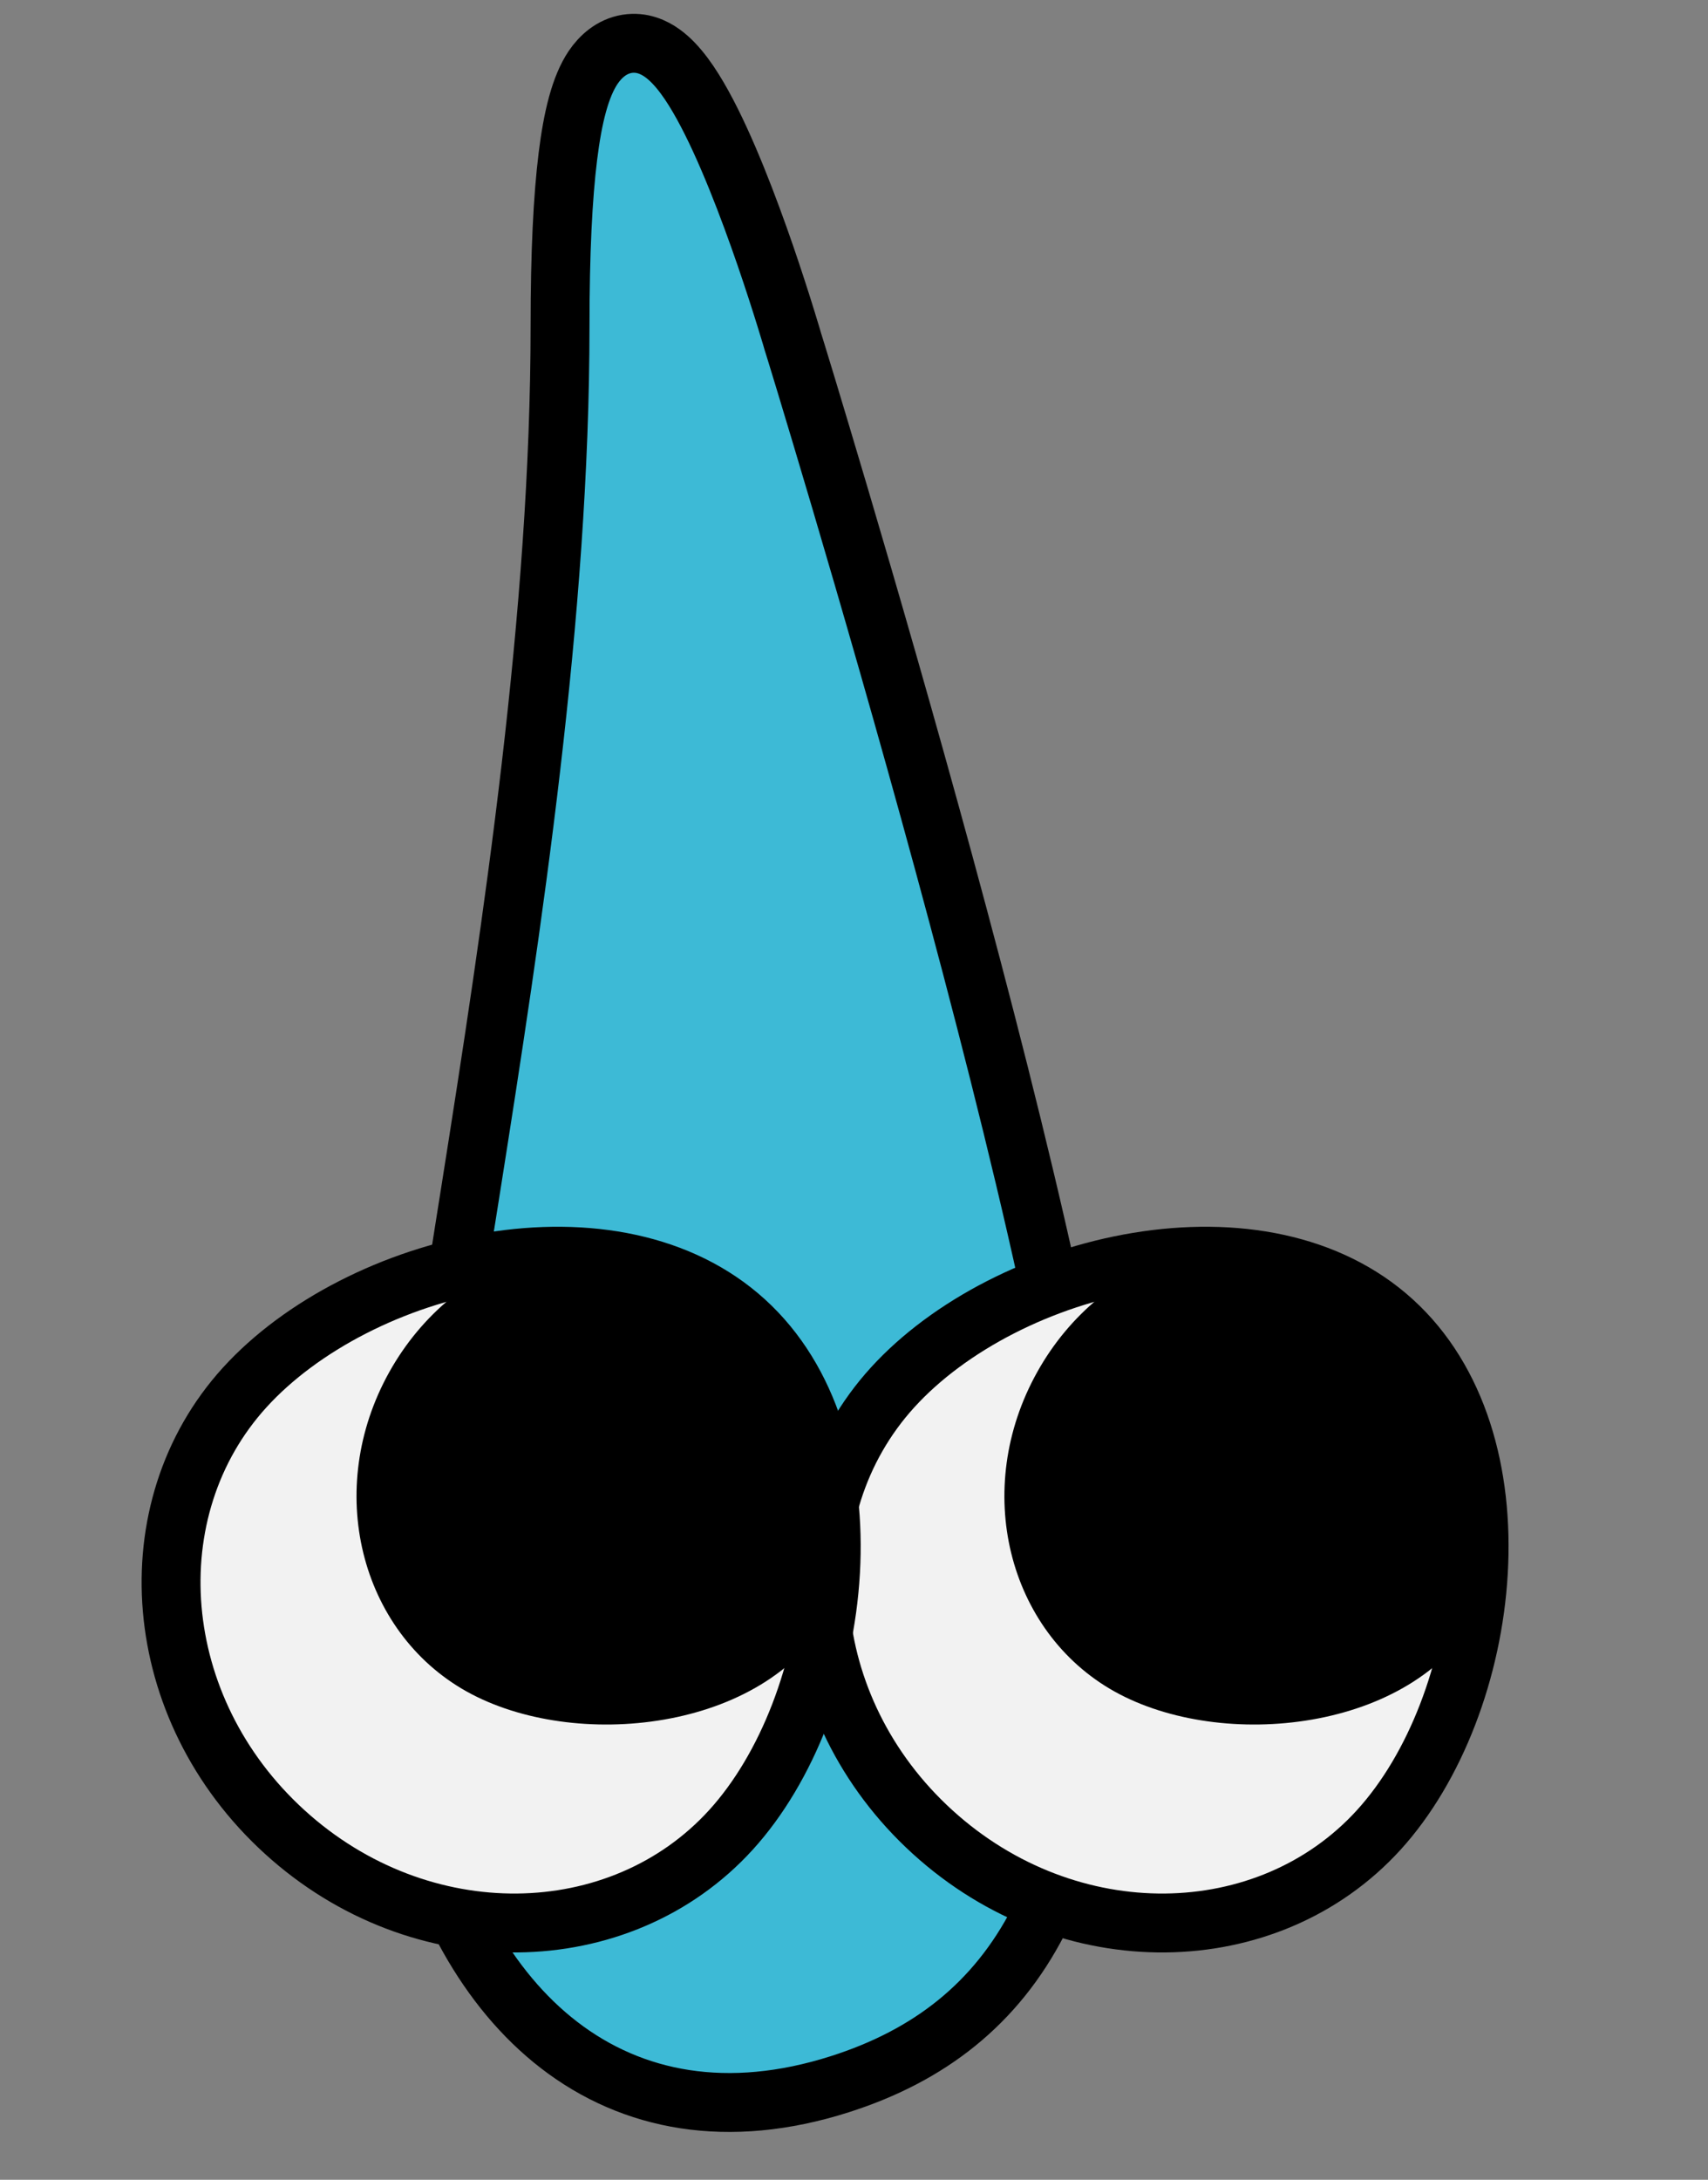
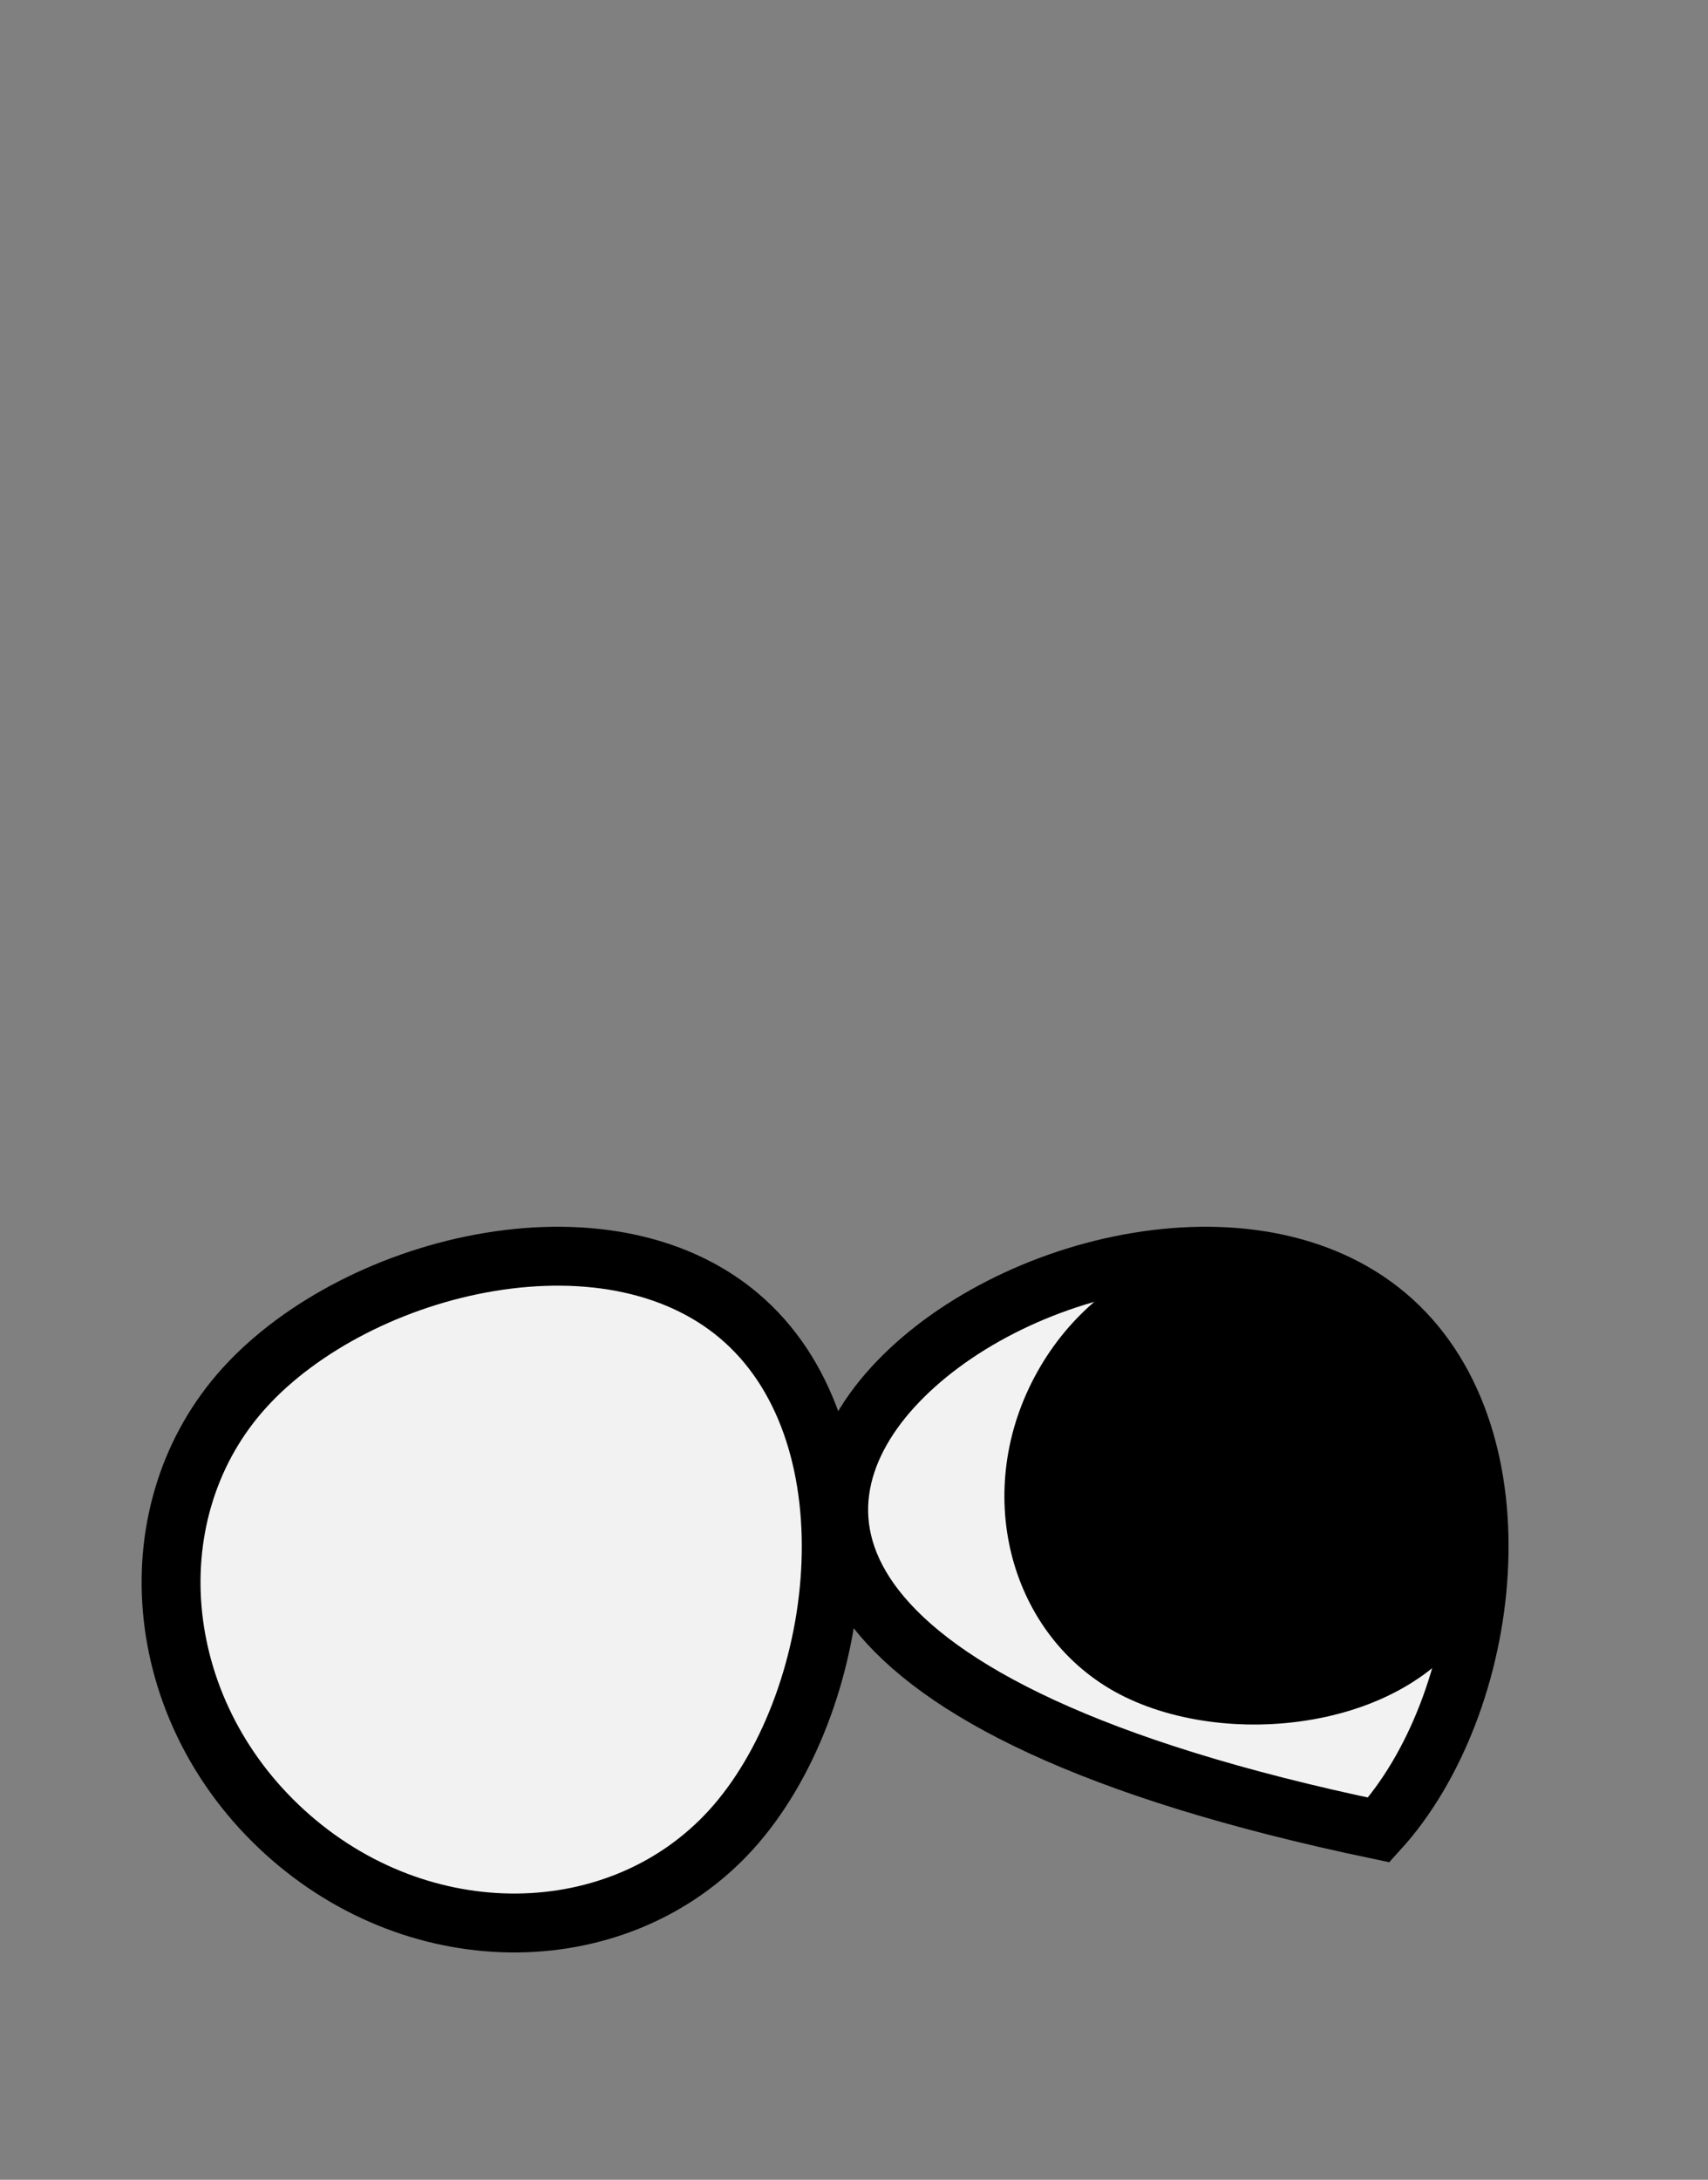
<svg xmlns="http://www.w3.org/2000/svg" width="29" height="37" viewBox="0 0 29 37" fill="none">
  <rect x="0" y="0" width="29" height="37" fill="#808080" stroke="none" />
-   <path d="M13.472 5.831L13.469 5.822L13.469 5.822L13.468 5.819L13.461 5.796L13.436 5.709C13.413 5.634 13.381 5.526 13.339 5.392C13.256 5.124 13.137 4.753 12.995 4.339C12.712 3.519 12.326 2.498 11.929 1.78C11.739 1.436 11.51 1.091 11.243 0.901C11.105 0.802 10.899 0.704 10.648 0.744C10.384 0.787 10.195 0.962 10.072 1.143C9.851 1.47 9.724 1.993 9.642 2.655C9.556 3.347 9.509 4.287 9.509 5.53C9.509 10.411 8.701 15.712 7.982 20.254C7.952 20.444 7.922 20.633 7.892 20.82C7.568 22.864 7.27 24.745 7.089 26.329C6.894 28.037 6.822 29.483 7.039 30.437C7.445 32.224 8.265 33.767 9.493 34.713C10.738 35.672 12.358 35.983 14.256 35.379C15.777 34.895 16.909 34.015 17.634 32.606C18.344 31.227 18.637 29.394 18.617 27.042C18.606 25.821 18.268 23.875 17.787 21.686C17.302 19.481 16.66 16.982 16.021 14.634C15.381 12.284 14.743 10.081 14.265 8.465C14.026 7.657 13.827 6.996 13.688 6.536C13.618 6.307 13.563 6.127 13.526 6.005L13.483 5.866L13.472 5.831Z" fill="#3DBAD6" stroke="black" />
-   <path d="M23.653 22.427C24.747 23.421 25.198 25.011 25.101 26.684C25.005 28.357 24.365 30.012 23.41 31.062C21.53 33.128 18.142 33.196 15.834 31.097C13.527 28.998 13.274 25.618 15.155 23.551C16.113 22.498 17.685 21.689 19.321 21.42C20.958 21.15 22.562 21.433 23.653 22.427Z" fill="#F2F2F2" stroke="black" />
+   <path d="M23.653 22.427C24.747 23.421 25.198 25.011 25.101 26.684C25.005 28.357 24.365 30.012 23.41 31.062C13.527 28.998 13.274 25.618 15.155 23.551C16.113 22.498 17.685 21.689 19.321 21.42C20.958 21.15 22.562 21.433 23.653 22.427Z" fill="#F2F2F2" stroke="black" />
  <path d="M24.647 27.175C24.194 27.987 23.274 28.508 22.191 28.696C21.108 28.884 19.964 28.72 19.168 28.276C17.613 27.409 17.061 25.301 18.047 23.534C19.032 21.767 21.115 21.128 22.67 21.995C23.471 22.441 24.22 23.318 24.635 24.321C25.051 25.325 25.099 26.365 24.647 27.175Z" fill="black" stroke="black" />
  <path d="M12.653 22.427C13.746 23.421 14.197 25.011 14.101 26.684C14.005 28.357 13.365 30.012 12.41 31.062C10.53 33.128 7.141 33.196 4.834 31.097C2.527 28.998 2.274 25.618 4.155 23.551C5.113 22.498 6.685 21.689 8.321 21.42C9.958 21.15 11.562 21.433 12.653 22.427Z" fill="#F2F2F2" stroke="black" />
-   <path d="M13.647 27.175C13.194 27.987 12.274 28.508 11.191 28.696C10.108 28.884 8.964 28.72 8.168 28.276C6.613 27.409 6.061 25.301 7.046 23.534C8.032 21.767 10.115 21.128 11.67 21.995C12.471 22.441 13.22 23.318 13.635 24.321C14.051 25.325 14.099 26.365 13.647 27.175Z" fill="black" stroke="black" />
</svg>